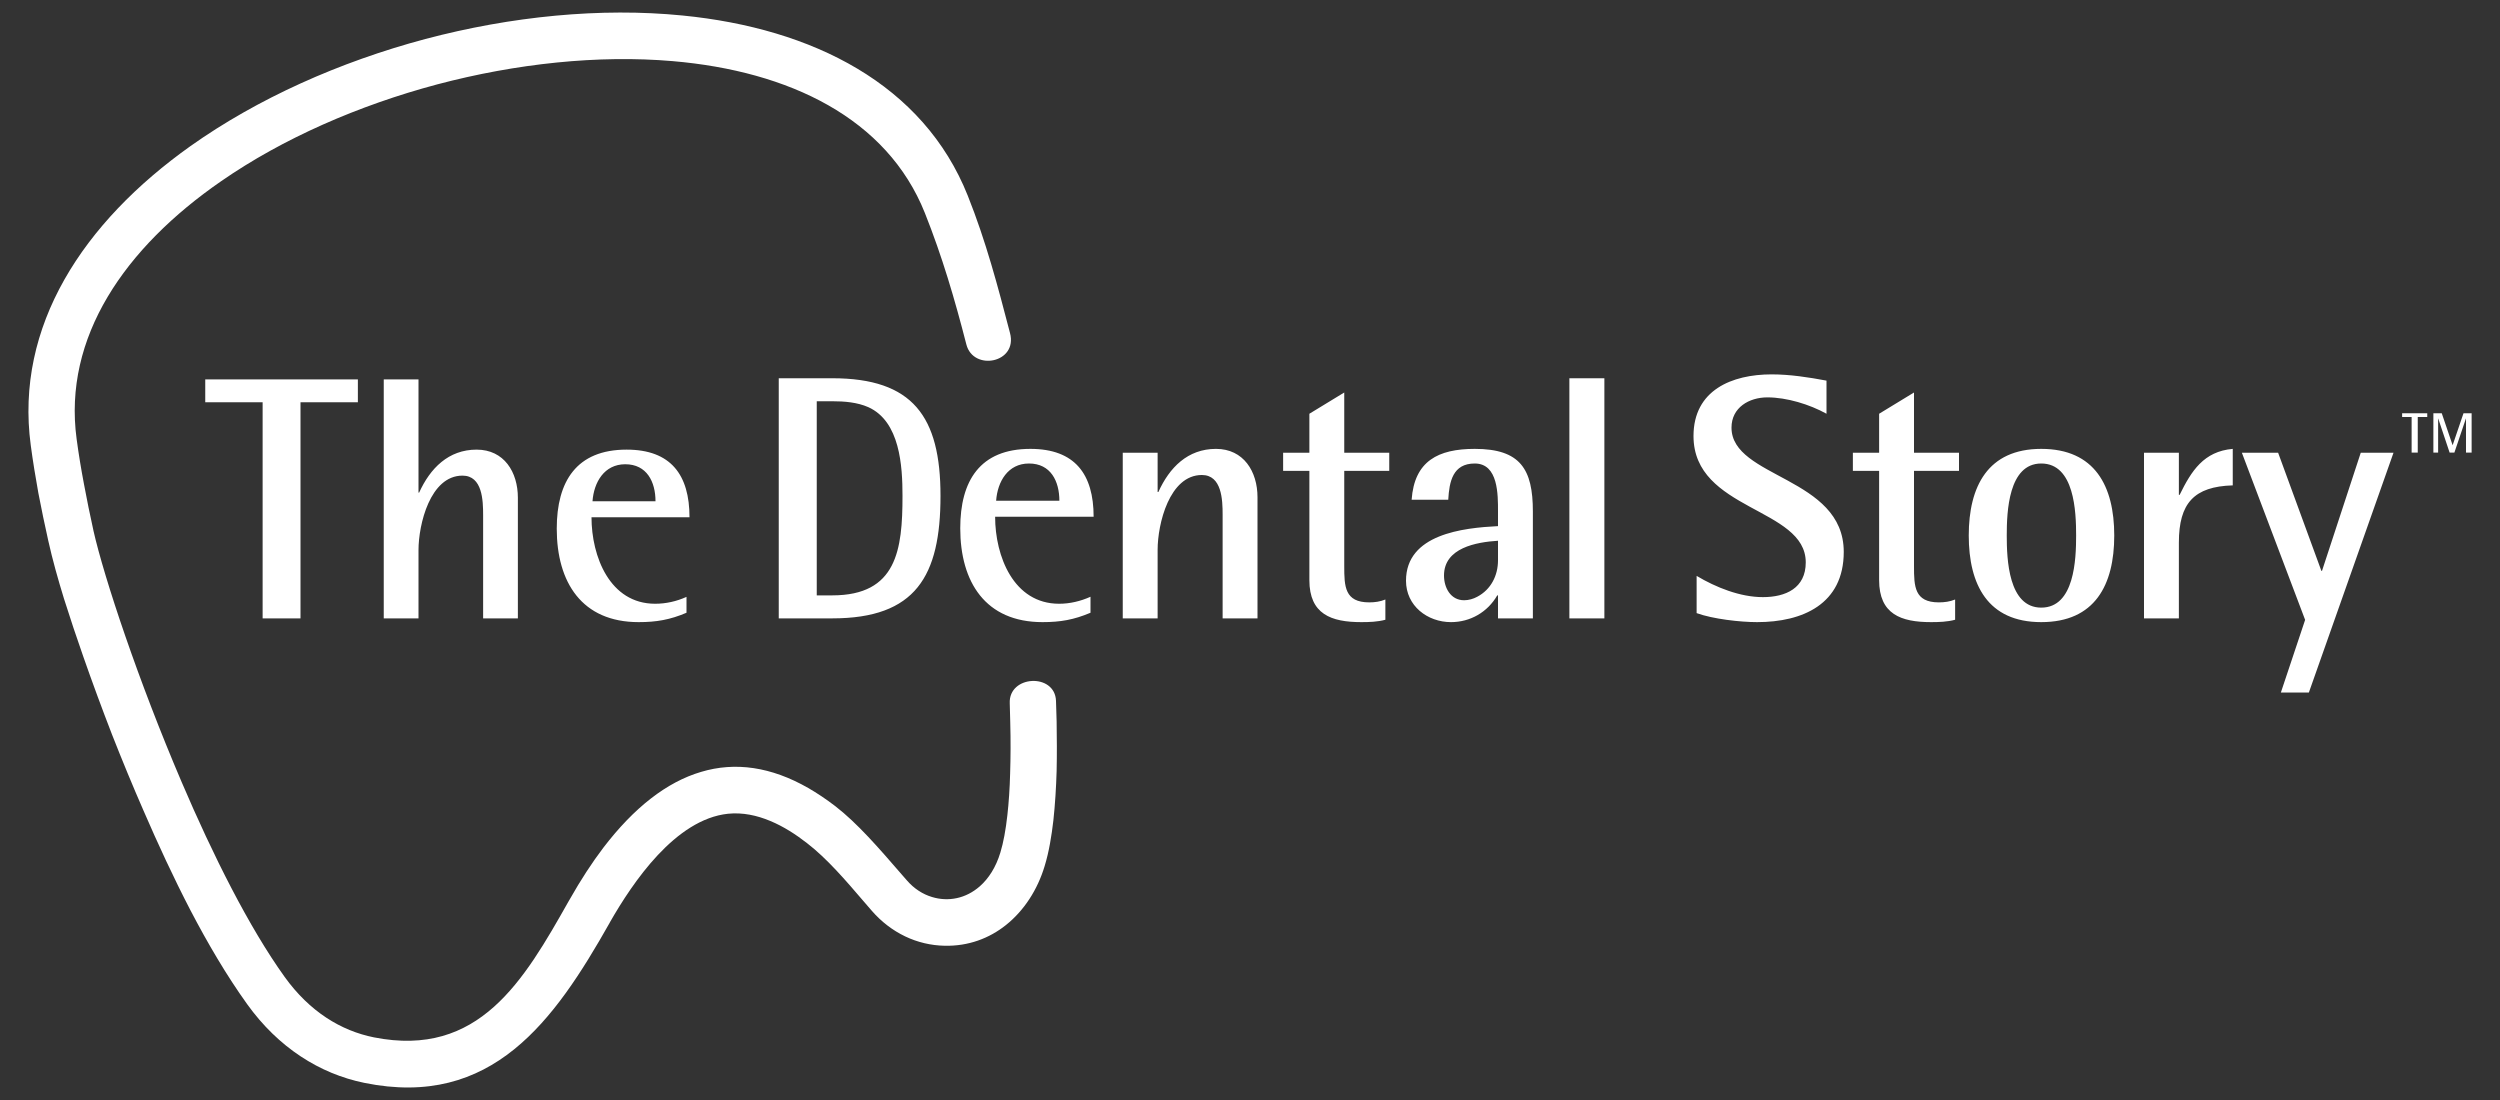
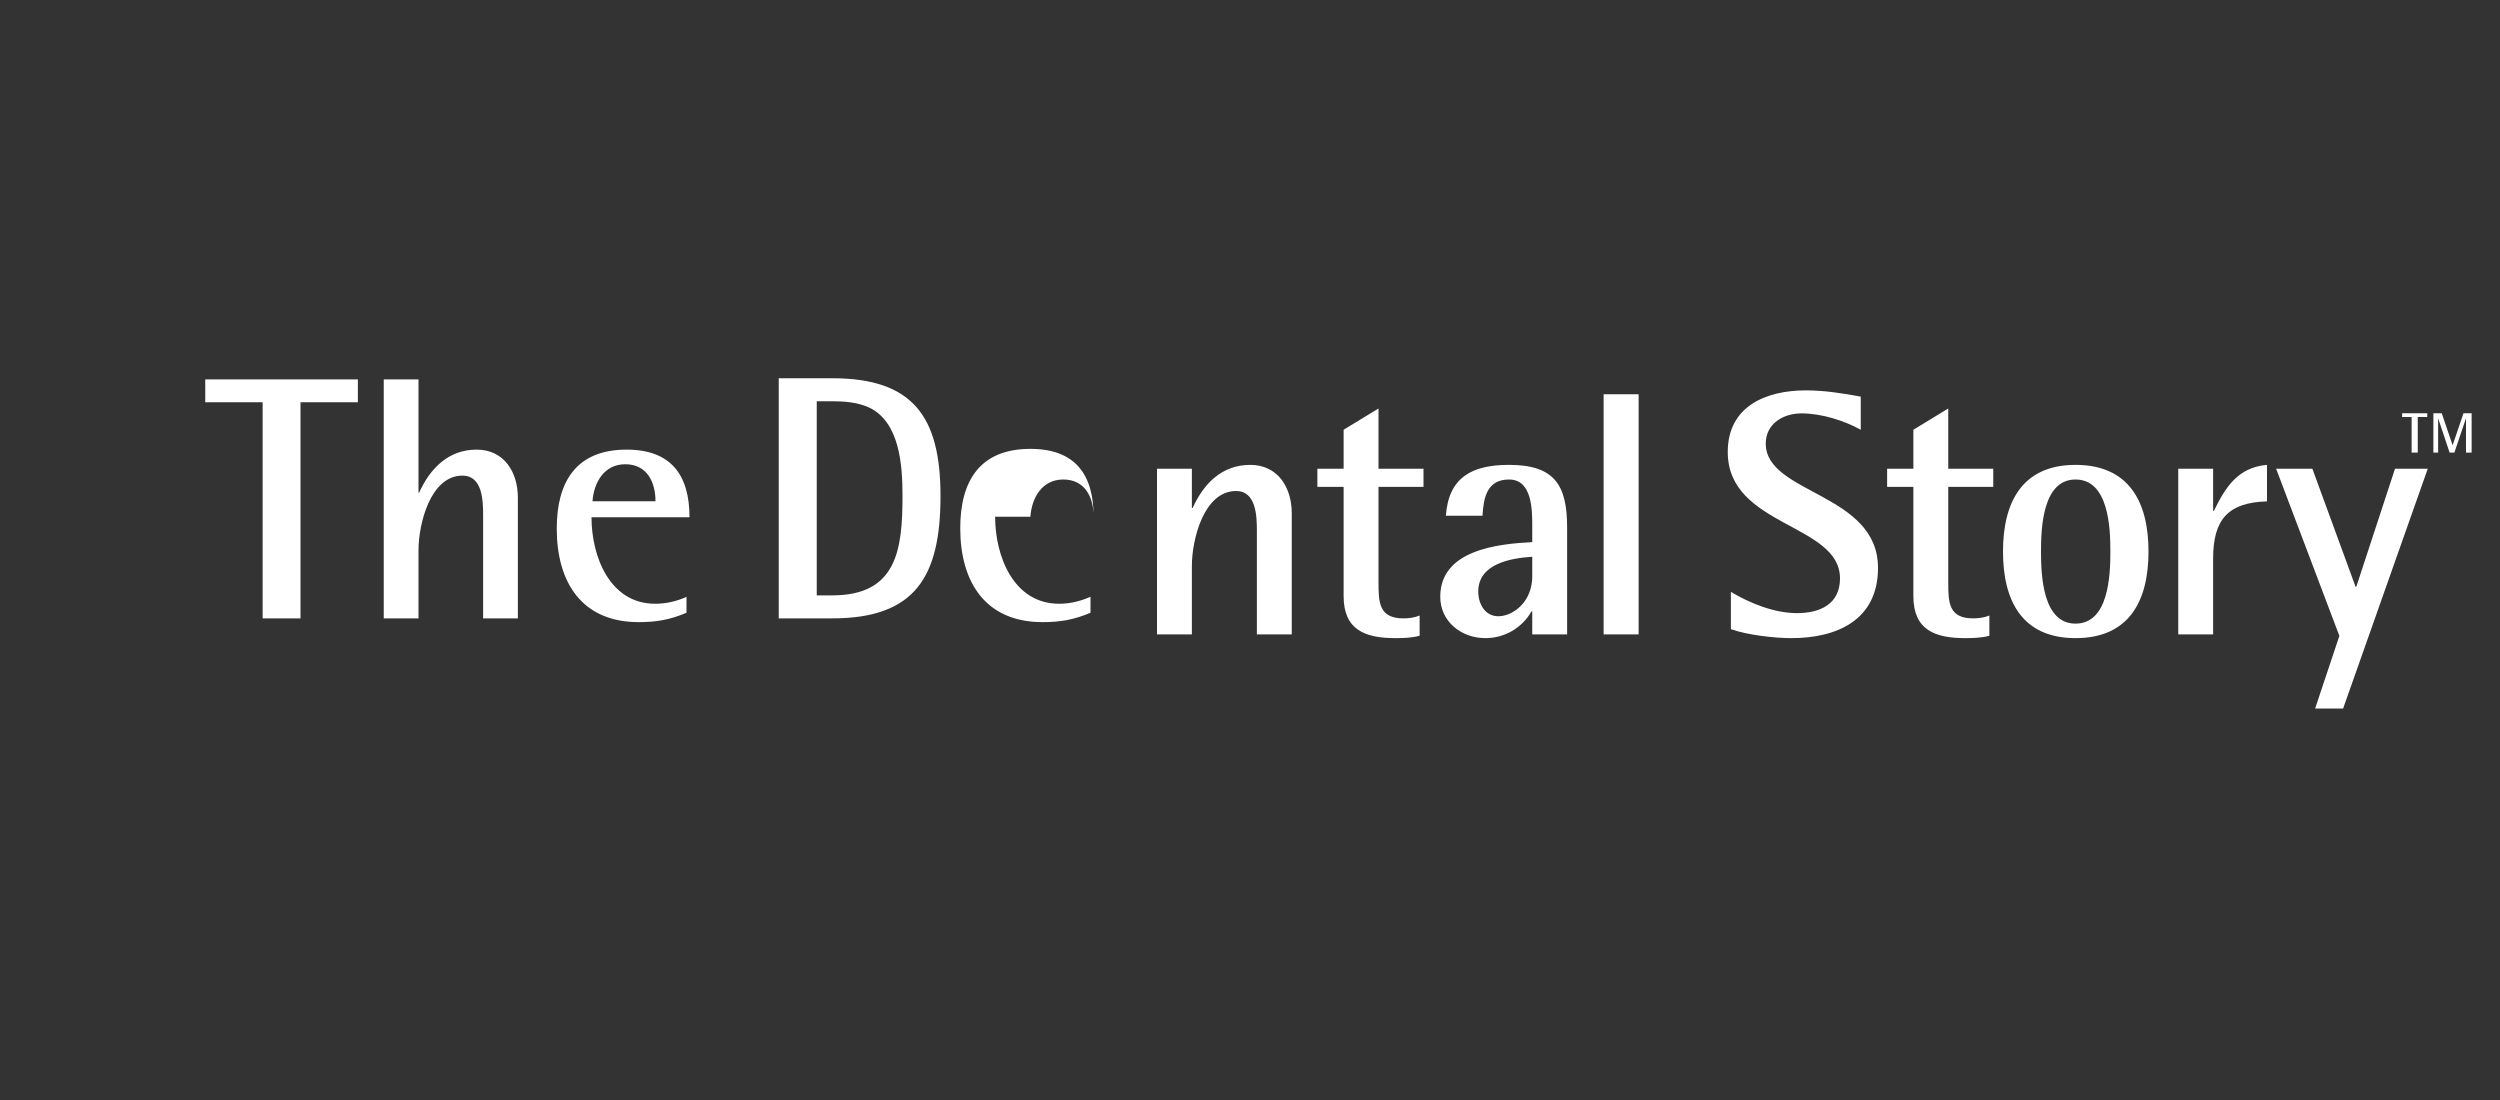
<svg xmlns="http://www.w3.org/2000/svg" xml:space="preserve" width="200px" height="88px" version="1.1" style="shape-rendering:geometricPrecision; text-rendering:geometricPrecision; image-rendering:optimizeQuality; fill-rule:evenodd; clip-rule:evenodd" viewBox="0 0 200 88">
  <rect x="0" y="0" width="200" height="88" fill="#333333" stroke="none" />
  <defs>
    <style type="text/css">
   
    .fil0 {fill:white}
    .fil1 {fill:white;fill-rule:nonzero}
   
  </style>
  </defs>
  <g id="Layer_x0020_1">
    <g id="_2200219059984">
-       <path class="fil0" d="M15.22 11.7c-8.55,6.08 -14.04,14.38 -12.76,23.92 0.17,1.28 0.38,2.55 0.61,3.83 0.24,1.27 0.51,2.53 0.79,3.8 0.34,1.53 0.78,3.09 1.26,4.65 0.49,1.56 1.01,3.1 1.53,4.59 0.73,2.09 1.5,4.18 2.31,6.27 0.81,2.06 1.65,4.1 2.53,6.11 1.13,2.61 2.38,5.32 3.75,7.96 1.38,2.64 2.88,5.2 4.53,7.5 2.49,3.47 5.8,5.57 9.38,6.3 10.21,2.08 15.19,-4.96 19.62,-12.8l0.03 -0.06c0.92,-1.61 2.23,-3.66 3.82,-5.36 1.61,-1.72 3.52,-3.09 5.62,-3.31 1.17,-0.12 2.32,0.13 3.39,0.58 1.06,0.44 2.06,1.09 2.93,1.77 1.6,1.23 3.12,3.01 4.5,4.62l0.7 0.81c0.75,0.86 1.65,1.55 2.65,2.03 0.98,0.47 2.06,0.73 3.17,0.75 1.89,0.04 3.56,-0.59 4.9,-1.66 1.45,-1.16 2.52,-2.82 3.09,-4.71 0.18,-0.59 0.32,-1.2 0.43,-1.81 0.11,-0.61 0.2,-1.23 0.27,-1.85 0.14,-1.3 0.22,-2.63 0.26,-3.95 0.03,-1.33 0.02,-2.66 0,-3.97 -0.02,-0.55 -0.03,-1.09 -0.05,-1.64 -0.08,-2.25 -3.8,-2.06 -3.7,0.19 0.02,0.51 0.03,1.03 0.04,1.53 0.04,1.45 0.03,2.82 -0.01,4.09 -0.03,1.21 -0.11,2.34 -0.22,3.33 -0.07,0.59 -0.14,1.14 -0.24,1.65 -0.09,0.49 -0.2,0.94 -0.32,1.34 -0.36,1.19 -0.94,2.08 -1.64,2.7 -0.56,0.49 -1.19,0.81 -1.85,0.95 -0.65,0.14 -1.33,0.11 -1.98,-0.09 -0.74,-0.22 -1.44,-0.67 -2.01,-1.33l-0.35 -0.4c-1.93,-2.23 -3.61,-4.17 -5.38,-5.54 -0.73,-0.56 -1.45,-1.04 -2.16,-1.45 -2.97,-1.7 -5.84,-2.11 -8.57,-1.29 -2.75,0.81 -5.37,2.86 -7.81,6.05 -0.92,1.21 -1.82,2.59 -2.69,4.13l-0.1 0.17c-3.59,6.36 -7.17,12.55 -15.57,10.89 -2.65,-0.53 -5.16,-2.07 -7.15,-4.84 -2.85,-3.97 -5.74,-9.74 -8.24,-15.59 -3.46,-8.09 -6.2,-16.33 -7.06,-20.13l0 -0.01c-0.27,-1.22 -0.52,-2.44 -0.75,-3.68 -0.23,-1.21 -0.43,-2.42 -0.59,-3.62 -1.1,-8.14 3.86,-15.31 11.57,-20.63 4.92,-3.41 10.98,-6.06 17.28,-7.74 6.31,-1.67 12.88,-2.37 18.83,-1.86 9.32,0.8 17.15,4.56 20.18,12.15 1.39,3.49 2.39,6.9 3.32,10.52 0.56,2.16 4.13,1.48 3.49,-0.92 -0.98,-3.76 -1.92,-7.33 -3.38,-10.99 -3.55,-8.9 -12.39,-13.38 -22.82,-14.41 -6.54,-0.65 -13.7,0.06 -20.57,1.88 -6.87,1.83 -13.44,4.77 -18.81,8.58z" />
-       <path class="fil1" d="M75.24 39.67c0,-6.35 -2.21,-9.41 -8.66,-9.41l-4.28 0 0 19.21 4.28 0c6.67,0 8.66,-3.37 8.66,-9.8zm118.94 -6.31l0 -0.3 -2.01 0 0 0.3 0.76 0 0 2.85 0.49 0 0 -2.85 0.76 0zm3.55 2.85l0 -3.15 -0.65 0 -0.87 2.56 0 0 -0.87 -2.56 -0.67 0 0 3.15 0.38 0 0 -2.72 0.01 0 0.91 2.72 0.38 0 0.92 -2.72 0.01 0 0 2.72 0.45 0zm-142.57 5.17c0,-3.38 -1.48,-5.41 -5.03,-5.41 -4.02,0 -5.59,2.55 -5.59,6.32 0,4.3 2.01,7.48 6.55,7.48 1.43,0 2.51,-0.19 3.83,-0.75l0 -1.27c-0.8,0.36 -1.65,0.55 -2.51,0.55 -3.63,0 -5.09,-3.79 -5.09,-6.92l7.84 0zm-2.72 -1.28l-5.04 0c0.11,-1.52 0.94,-2.96 2.62,-2.96 1.73,0 2.42,1.41 2.42,2.96zm-11.01 9.37l0 -9.65c0,-2.05 -1.1,-3.85 -3.3,-3.85 -2.26,0 -3.72,1.5 -4.6,3.44l-0.05 0 0 -9.06 -2.78 0 0 19.12 2.78 0 0 -5.46c0,-2.05 0.93,-5.96 3.52,-5.96 1.6,0 1.65,2 1.65,3.16l0 8.26 2.78 0zm-12.8 -17.29l0 -1.83 -12.21 0 0 1.83 4.59 0 0 17.29 3.03 0 0 -17.29 4.59 0zm43.57 7.49c0,4.31 -0.45,7.96 -5.62,7.96l-1.24 0 0 -15.53 1.24 0c0.97,0 1.99,0.08 2.88,0.47 2.54,1.14 2.74,4.71 2.74,7.1zm15.29 1.67c0,-3.4 -1.49,-5.43 -5.06,-5.43 -4.04,0 -5.61,2.56 -5.61,6.35 0,4.31 2.02,7.51 6.58,7.51 1.44,0 2.51,-0.19 3.84,-0.75l0 -1.28c-0.8,0.36 -1.66,0.56 -2.51,0.56 -3.65,0 -5.12,-3.81 -5.12,-6.96l7.88 0zm-2.74 -1.28l-5.06 0c0.11,-1.53 0.94,-2.98 2.63,-2.98 1.74,0 2.43,1.42 2.43,2.98zm15.85 9.41l0 -9.69c0,-2.06 -1.11,-3.87 -3.32,-3.87 -2.27,0 -3.73,1.5 -4.61,3.45l-0.06 0 0 -3.14 -2.79 0 0 13.25 2.79 0 0 -5.49c0,-2.06 0.94,-5.98 3.54,-5.98 1.6,0 1.66,2 1.66,3.17l0 8.3 2.79 0zm10.54 -11.8l0 -1.45 -3.6 0 0 -4.82 -2.79 1.7 0 3.12 -2.1 0 0 1.45 2.1 0 0 8.74c0,2.72 1.74,3.36 4.15,3.36 0.64,0 1.3,-0.02 1.93,-0.19l0 -1.62c-0.41,0.17 -0.85,0.23 -1.29,0.23 -1.97,0 -2,-1.28 -2,-2.9l0 -7.62 3.6 0zm11.49 11.8l0 -8.55c0,-3.39 -1,-5.01 -4.65,-5.01 -2.93,0 -4.83,0.97 -5.05,4.07l2.93 0c0.08,-1.45 0.36,-2.9 2.12,-2.9 1.89,0 1.86,2.51 1.86,3.84l0 1.17c-2.8,0.14 -7.36,0.64 -7.36,4.37 0,2.01 1.72,3.31 3.6,3.31 1.54,0 2.93,-0.8 3.7,-2.14l0.06 0 0 1.84 2.79 0zm-2.79 -4.65c0,1.22 -0.56,2.34 -1.66,2.92 -0.31,0.17 -0.69,0.28 -1.05,0.28 -1.08,0 -1.61,-1 -1.61,-1.98 0,-2.22 2.6,-2.67 4.32,-2.78l0 1.56zm8.51 4.65l0 -19.21 -2.8 0 0 19.21 2.8 0zm19.15 -5.32c0,-6.01 -8.98,-5.9 -8.98,-9.94 0,-1.61 1.41,-2.42 2.87,-2.42 1.55,0 3.38,0.56 4.73,1.31l0 -2.65c-1.44,-0.27 -2.93,-0.5 -4.39,-0.5 -3.18,0 -6.25,1.26 -6.25,4.93 0,5.99 8.98,5.71 8.98,10.11 0,2.06 -1.6,2.78 -3.43,2.78 -1.82,0 -3.76,-0.78 -5.3,-1.7l0 2.98c1.3,0.47 3.48,0.72 4.84,0.72 3.64,0 6.93,-1.44 6.93,-5.62zm9.22 -6.48l0 -1.45 -3.6 0 0 -4.82 -2.79 1.7 0 3.12 -2.1 0 0 1.45 2.1 0 0 8.74c0,2.72 1.74,3.36 4.15,3.36 0.63,0 1.3,-0.02 1.93,-0.19l0 -1.62c-0.41,0.17 -0.86,0.23 -1.3,0.23 -1.96,0 -1.99,-1.28 -1.99,-2.9l0 -7.62 3.6 0zm12.42 5.17c0,-3.95 -1.55,-6.93 -5.84,-6.93 -4.28,0 -5.8,3.01 -5.8,6.93 0,3.93 1.52,6.93 5.8,6.93 4.29,0 5.84,-2.97 5.84,-6.93zm-3.05 0c0,1.9 -0.13,5.77 -2.79,5.77 -2.63,0 -2.76,-3.87 -2.76,-5.77 0,-1.89 0.13,-5.76 2.76,-5.76 2.66,0 2.79,3.87 2.79,5.76zm12.53 -4.01l0 -2.92c-2.32,0.2 -3.31,1.76 -4.25,3.68l-0.06 0 0 -3.37 -2.79 0 0 13.25 2.79 0 0 -6.07c0,-3.15 1.22,-4.48 4.31,-4.57zm12.86 -2.61l-2.62 0 -3.1 9.45 -0.05 0 -3.46 -9.45 -2.9 0 5.06 13.37 -1.94 5.81 2.24 0 6.77 -19.18z" />
+       <path class="fil1" d="M75.24 39.67c0,-6.35 -2.21,-9.41 -8.66,-9.41l-4.28 0 0 19.21 4.28 0c6.67,0 8.66,-3.37 8.66,-9.8zm118.94 -6.31l0 -0.3 -2.01 0 0 0.3 0.76 0 0 2.85 0.49 0 0 -2.85 0.76 0zm3.55 2.85l0 -3.15 -0.65 0 -0.87 2.56 0 0 -0.87 -2.56 -0.67 0 0 3.15 0.38 0 0 -2.72 0.01 0 0.91 2.72 0.38 0 0.92 -2.72 0.01 0 0 2.72 0.45 0zm-142.57 5.17c0,-3.38 -1.48,-5.41 -5.03,-5.41 -4.02,0 -5.59,2.55 -5.59,6.32 0,4.3 2.01,7.48 6.55,7.48 1.43,0 2.51,-0.19 3.83,-0.75l0 -1.27c-0.8,0.36 -1.65,0.55 -2.51,0.55 -3.63,0 -5.09,-3.79 -5.09,-6.92l7.84 0zm-2.72 -1.28l-5.04 0c0.11,-1.52 0.94,-2.96 2.62,-2.96 1.73,0 2.42,1.41 2.42,2.96zm-11.01 9.37l0 -9.65c0,-2.05 -1.1,-3.85 -3.3,-3.85 -2.26,0 -3.72,1.5 -4.6,3.44l-0.05 0 0 -9.06 -2.78 0 0 19.12 2.78 0 0 -5.46c0,-2.05 0.93,-5.96 3.52,-5.96 1.6,0 1.65,2 1.65,3.16l0 8.26 2.78 0zm-12.8 -17.29l0 -1.83 -12.21 0 0 1.83 4.59 0 0 17.29 3.03 0 0 -17.29 4.59 0zm43.57 7.49c0,4.31 -0.45,7.96 -5.62,7.96l-1.24 0 0 -15.53 1.24 0c0.97,0 1.99,0.08 2.88,0.47 2.54,1.14 2.74,4.71 2.74,7.1zm15.29 1.67c0,-3.4 -1.49,-5.43 -5.06,-5.43 -4.04,0 -5.61,2.56 -5.61,6.35 0,4.31 2.02,7.51 6.58,7.51 1.44,0 2.51,-0.19 3.84,-0.75l0 -1.28c-0.8,0.36 -1.66,0.56 -2.51,0.56 -3.65,0 -5.12,-3.81 -5.12,-6.96l7.88 0zl-5.06 0c0.11,-1.53 0.94,-2.98 2.63,-2.98 1.74,0 2.43,1.42 2.43,2.98zm15.85 9.41l0 -9.69c0,-2.06 -1.11,-3.87 -3.32,-3.87 -2.27,0 -3.73,1.5 -4.61,3.45l-0.06 0 0 -3.14 -2.79 0 0 13.25 2.79 0 0 -5.49c0,-2.06 0.94,-5.98 3.54,-5.98 1.6,0 1.66,2 1.66,3.17l0 8.3 2.79 0zm10.54 -11.8l0 -1.45 -3.6 0 0 -4.82 -2.79 1.7 0 3.12 -2.1 0 0 1.45 2.1 0 0 8.74c0,2.72 1.74,3.36 4.15,3.36 0.64,0 1.3,-0.02 1.93,-0.19l0 -1.62c-0.41,0.17 -0.85,0.23 -1.29,0.23 -1.97,0 -2,-1.28 -2,-2.9l0 -7.62 3.6 0zm11.49 11.8l0 -8.55c0,-3.39 -1,-5.01 -4.65,-5.01 -2.93,0 -4.83,0.97 -5.05,4.07l2.93 0c0.08,-1.45 0.36,-2.9 2.12,-2.9 1.89,0 1.86,2.51 1.86,3.84l0 1.17c-2.8,0.14 -7.36,0.64 -7.36,4.37 0,2.01 1.72,3.31 3.6,3.31 1.54,0 2.93,-0.8 3.7,-2.14l0.06 0 0 1.84 2.79 0zm-2.79 -4.65c0,1.22 -0.56,2.34 -1.66,2.92 -0.31,0.17 -0.69,0.28 -1.05,0.28 -1.08,0 -1.61,-1 -1.61,-1.98 0,-2.22 2.6,-2.67 4.32,-2.78l0 1.56zm8.51 4.65l0 -19.21 -2.8 0 0 19.21 2.8 0zm19.15 -5.32c0,-6.01 -8.98,-5.9 -8.98,-9.94 0,-1.61 1.41,-2.42 2.87,-2.42 1.55,0 3.38,0.56 4.73,1.31l0 -2.65c-1.44,-0.27 -2.93,-0.5 -4.39,-0.5 -3.18,0 -6.25,1.26 -6.25,4.93 0,5.99 8.98,5.71 8.98,10.11 0,2.06 -1.6,2.78 -3.43,2.78 -1.82,0 -3.76,-0.78 -5.3,-1.7l0 2.98c1.3,0.47 3.48,0.72 4.84,0.72 3.64,0 6.93,-1.44 6.93,-5.62zm9.22 -6.48l0 -1.45 -3.6 0 0 -4.82 -2.79 1.7 0 3.12 -2.1 0 0 1.45 2.1 0 0 8.74c0,2.72 1.74,3.36 4.15,3.36 0.63,0 1.3,-0.02 1.93,-0.19l0 -1.62c-0.41,0.17 -0.86,0.23 -1.3,0.23 -1.96,0 -1.99,-1.28 -1.99,-2.9l0 -7.62 3.6 0zm12.42 5.17c0,-3.95 -1.55,-6.93 -5.84,-6.93 -4.28,0 -5.8,3.01 -5.8,6.93 0,3.93 1.52,6.93 5.8,6.93 4.29,0 5.84,-2.97 5.84,-6.93zm-3.05 0c0,1.9 -0.13,5.77 -2.79,5.77 -2.63,0 -2.76,-3.87 -2.76,-5.77 0,-1.89 0.13,-5.76 2.76,-5.76 2.66,0 2.79,3.87 2.79,5.76zm12.53 -4.01l0 -2.92c-2.32,0.2 -3.31,1.76 -4.25,3.68l-0.06 0 0 -3.37 -2.79 0 0 13.25 2.79 0 0 -6.07c0,-3.15 1.22,-4.48 4.31,-4.57zm12.86 -2.61l-2.62 0 -3.1 9.45 -0.05 0 -3.46 -9.45 -2.9 0 5.06 13.37 -1.94 5.81 2.24 0 6.77 -19.18z" />
    </g>
  </g>
</svg>